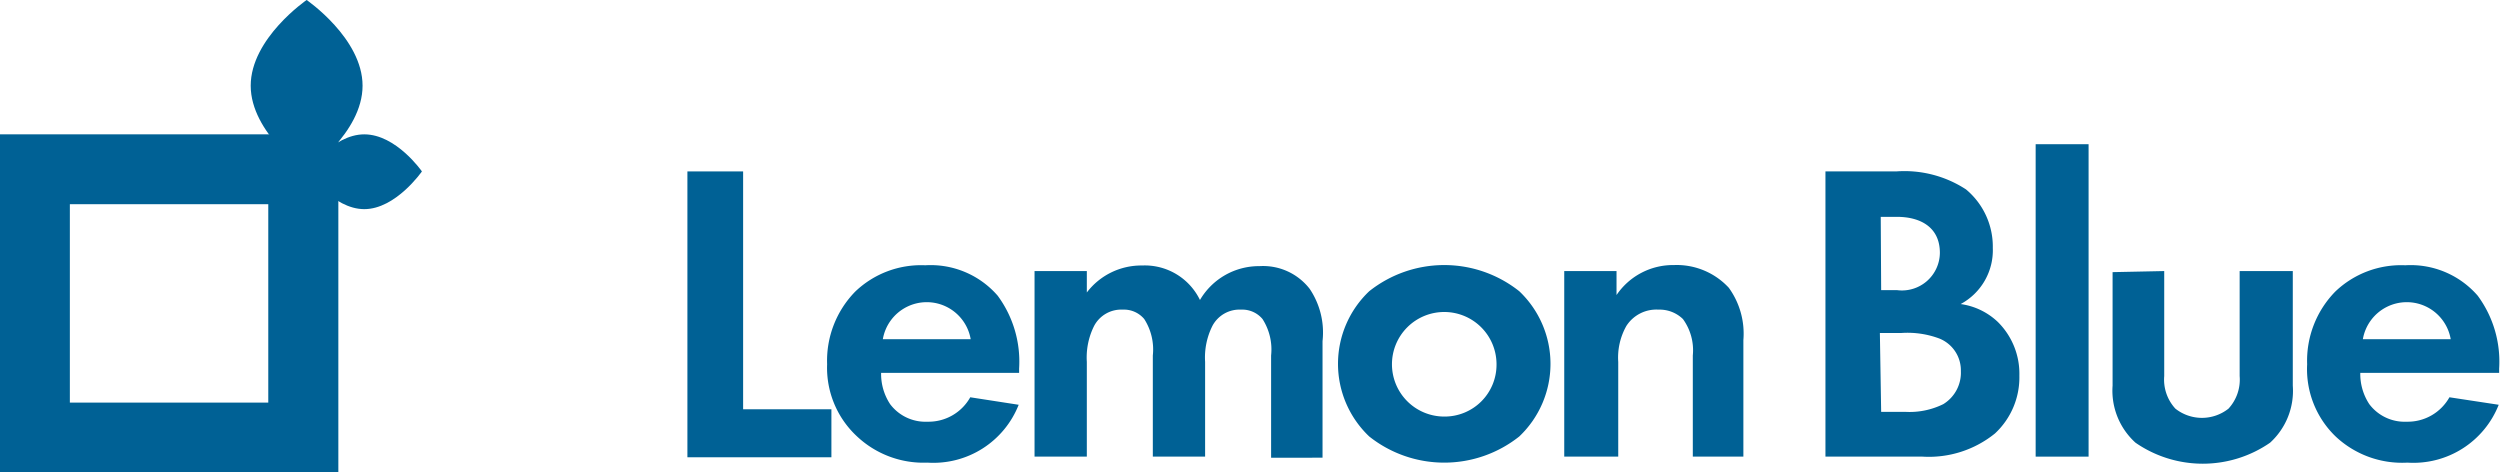
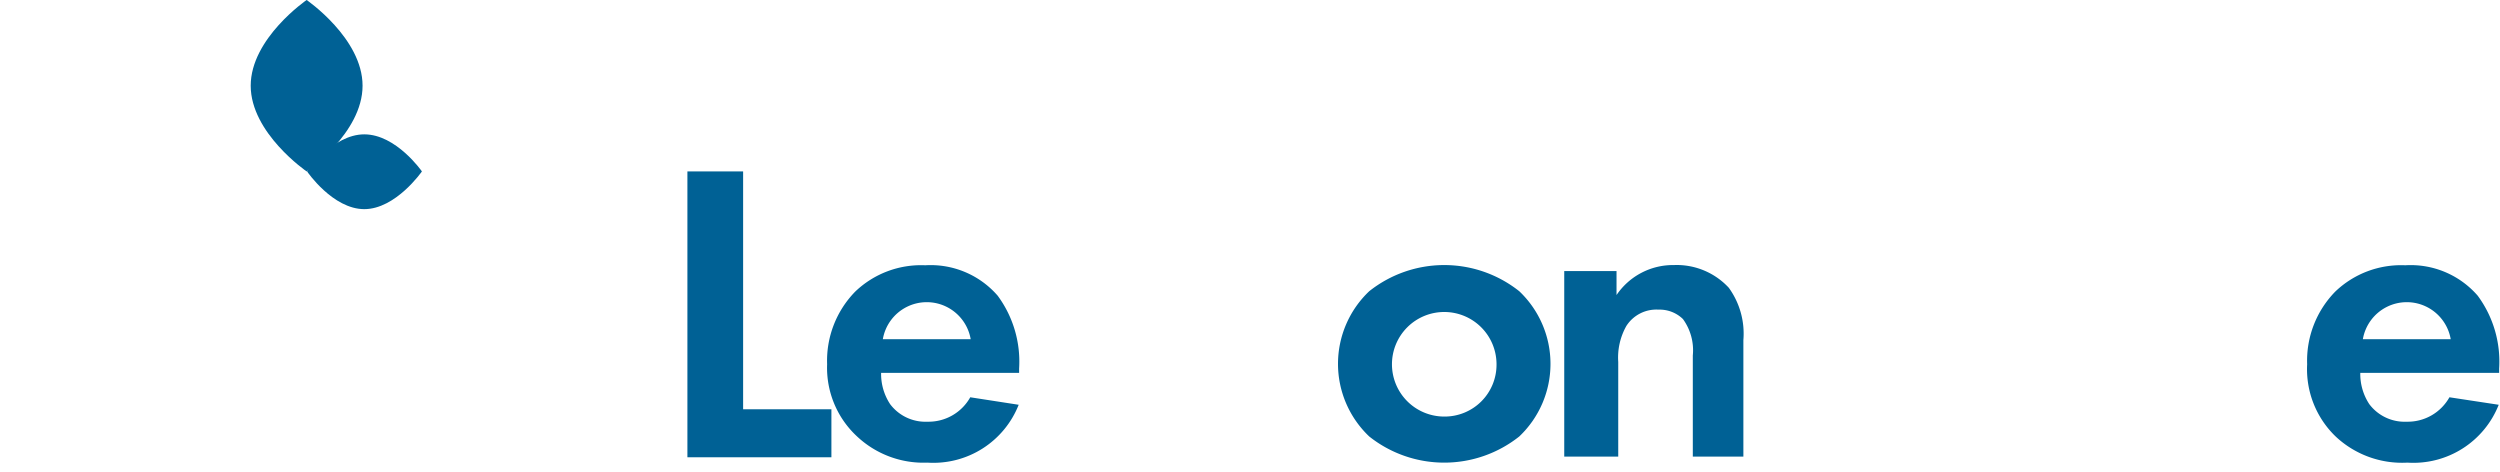
<svg xmlns="http://www.w3.org/2000/svg" viewBox="0 0 116.67 22.05">
  <defs>
    <style>.cls-1{fill:#006195;}</style>
  </defs>
  <g id="Ebene_2" data-name="Ebene 2">
    <g id="Ebene_1-2" data-name="Ebene 1">
-       <path class="cls-1" d="M12.52,9.53v9.26H3.26V9.53h9.26m3.27-3.26H0V22.05H15.79V6.27Z" />
      <path class="cls-1" d="M16.92,4c0,2.21-2.61,4-2.61,4S11.7,6.21,11.7,4s2.61-4,2.61-4S16.92,1.79,16.92,4Z" />
      <path class="cls-1" d="M17,6.27C15.53,6.27,14.33,8,14.33,8S15.53,9.76,17,9.76,19.69,8,19.69,8,18.49,6.27,17,6.27Z" />
      <path class="cls-1" d="M34.68,8v11.1H38.8v2.24H32.08V8Z" />
-       <path class="cls-1" d="M47.54,18.89a4.28,4.28,0,0,1-4.26,2.7A4.53,4.53,0,0,1,40,20.37,4.36,4.36,0,0,1,38.6,17a4.61,4.61,0,0,1,1.32-3.4,4.44,4.44,0,0,1,3.26-1.22,4.14,4.14,0,0,1,3.38,1.42,5.18,5.18,0,0,1,1,3.4v.2H41.12a2.56,2.56,0,0,0,.42,1.46,2.06,2.06,0,0,0,1.74.82,2.23,2.23,0,0,0,2-1.14ZM45.3,15.83a2.08,2.08,0,0,0-4.1,0Z" />
-       <path class="cls-1" d="M48.28,12.65h2.44v1a3.19,3.19,0,0,1,2.58-1.26A2.86,2.86,0,0,1,56,14a3.19,3.19,0,0,1,2.78-1.58,2.75,2.75,0,0,1,2.34,1.06,3.64,3.64,0,0,1,.6,2.44v5.44H59.32V16.59a2.63,2.63,0,0,0-.4-1.7,1.23,1.23,0,0,0-1-.44,1.43,1.43,0,0,0-1.34.76,3.29,3.29,0,0,0-.34,1.68v4.42H53.8V16.59a2.63,2.63,0,0,0-.4-1.7,1.23,1.23,0,0,0-1-.44,1.43,1.43,0,0,0-1.34.76,3.29,3.29,0,0,0-.34,1.68v4.42H48.28Z" />
+       <path class="cls-1" d="M47.54,18.89a4.28,4.28,0,0,1-4.26,2.7A4.53,4.53,0,0,1,40,20.37,4.36,4.36,0,0,1,38.6,17a4.61,4.61,0,0,1,1.32-3.4,4.44,4.44,0,0,1,3.26-1.22,4.14,4.14,0,0,1,3.38,1.42,5.18,5.18,0,0,1,1,3.4v.2H41.12a2.56,2.56,0,0,0,.42,1.46,2.06,2.06,0,0,0,1.74.82,2.23,2.23,0,0,0,2-1.14M45.3,15.83a2.08,2.08,0,0,0-4.1,0Z" />
      <path class="cls-1" d="M70.9,13.59a4.67,4.67,0,0,1,0,6.78,5.63,5.63,0,0,1-7,0,4.67,4.67,0,0,1,0-6.78,5.63,5.63,0,0,1,7,0ZM69.84,17a2.44,2.44,0,1,0-2.44,2.44A2.42,2.42,0,0,0,69.84,17Z" />
      <path class="cls-1" d="M73,12.65h2.44v1.12a3.18,3.18,0,0,1,2.68-1.4,3.31,3.31,0,0,1,2.56,1.06,3.65,3.65,0,0,1,.68,2.44v5.44H79V16.59a2.48,2.48,0,0,0-.46-1.7,1.56,1.56,0,0,0-1.14-.44,1.66,1.66,0,0,0-1.5.76,3,3,0,0,0-.38,1.68v4.42H73Z" />
-       <path class="cls-1" d="M88.49,8a5.25,5.25,0,0,1,3.26.84A3.47,3.47,0,0,1,93,11.57a2.85,2.85,0,0,1-1.5,2.62,3.14,3.14,0,0,1,1.74.84,3.4,3.4,0,0,1,1,2.5,3.57,3.57,0,0,1-1.14,2.7,4.9,4.9,0,0,1-3.38,1.08H85.19V8Zm-.7,5.54h.74a1.77,1.77,0,0,0,2-1.74c0-1.22-.94-1.68-2-1.68h-.76Zm0,5.68h1.12a3.55,3.55,0,0,0,1.78-.36,1.72,1.72,0,0,0,.82-1.54,1.6,1.6,0,0,0-1-1.52,4.24,4.24,0,0,0-1.78-.26h-1Z" />
-       <path class="cls-1" d="M97.47,6.73V21.31H95V6.73Z" />
-       <path class="cls-1" d="M101,12.65v4.9a2,2,0,0,0,.52,1.52,2,2,0,0,0,2.48,0,2,2,0,0,0,.52-1.52v-4.9H107V18a3.27,3.27,0,0,1-1.06,2.66,5.52,5.52,0,0,1-6.28,0A3.27,3.27,0,0,1,98.59,18v-5.3Z" />
      <path class="cls-1" d="M116.61,18.89a4.28,4.28,0,0,1-4.26,2.7A4.53,4.53,0,0,1,109,20.37,4.36,4.36,0,0,1,107.67,17a4.61,4.61,0,0,1,1.32-3.4,4.44,4.44,0,0,1,3.26-1.22,4.14,4.14,0,0,1,3.38,1.42,5.18,5.18,0,0,1,1,3.4v.2h-6.48a2.56,2.56,0,0,0,.42,1.46,2.06,2.06,0,0,0,1.74.82,2.23,2.23,0,0,0,2-1.14Zm-2.24-3.06a2.08,2.08,0,0,0-4.1,0Z" />
    </g>
  </g>
</svg>